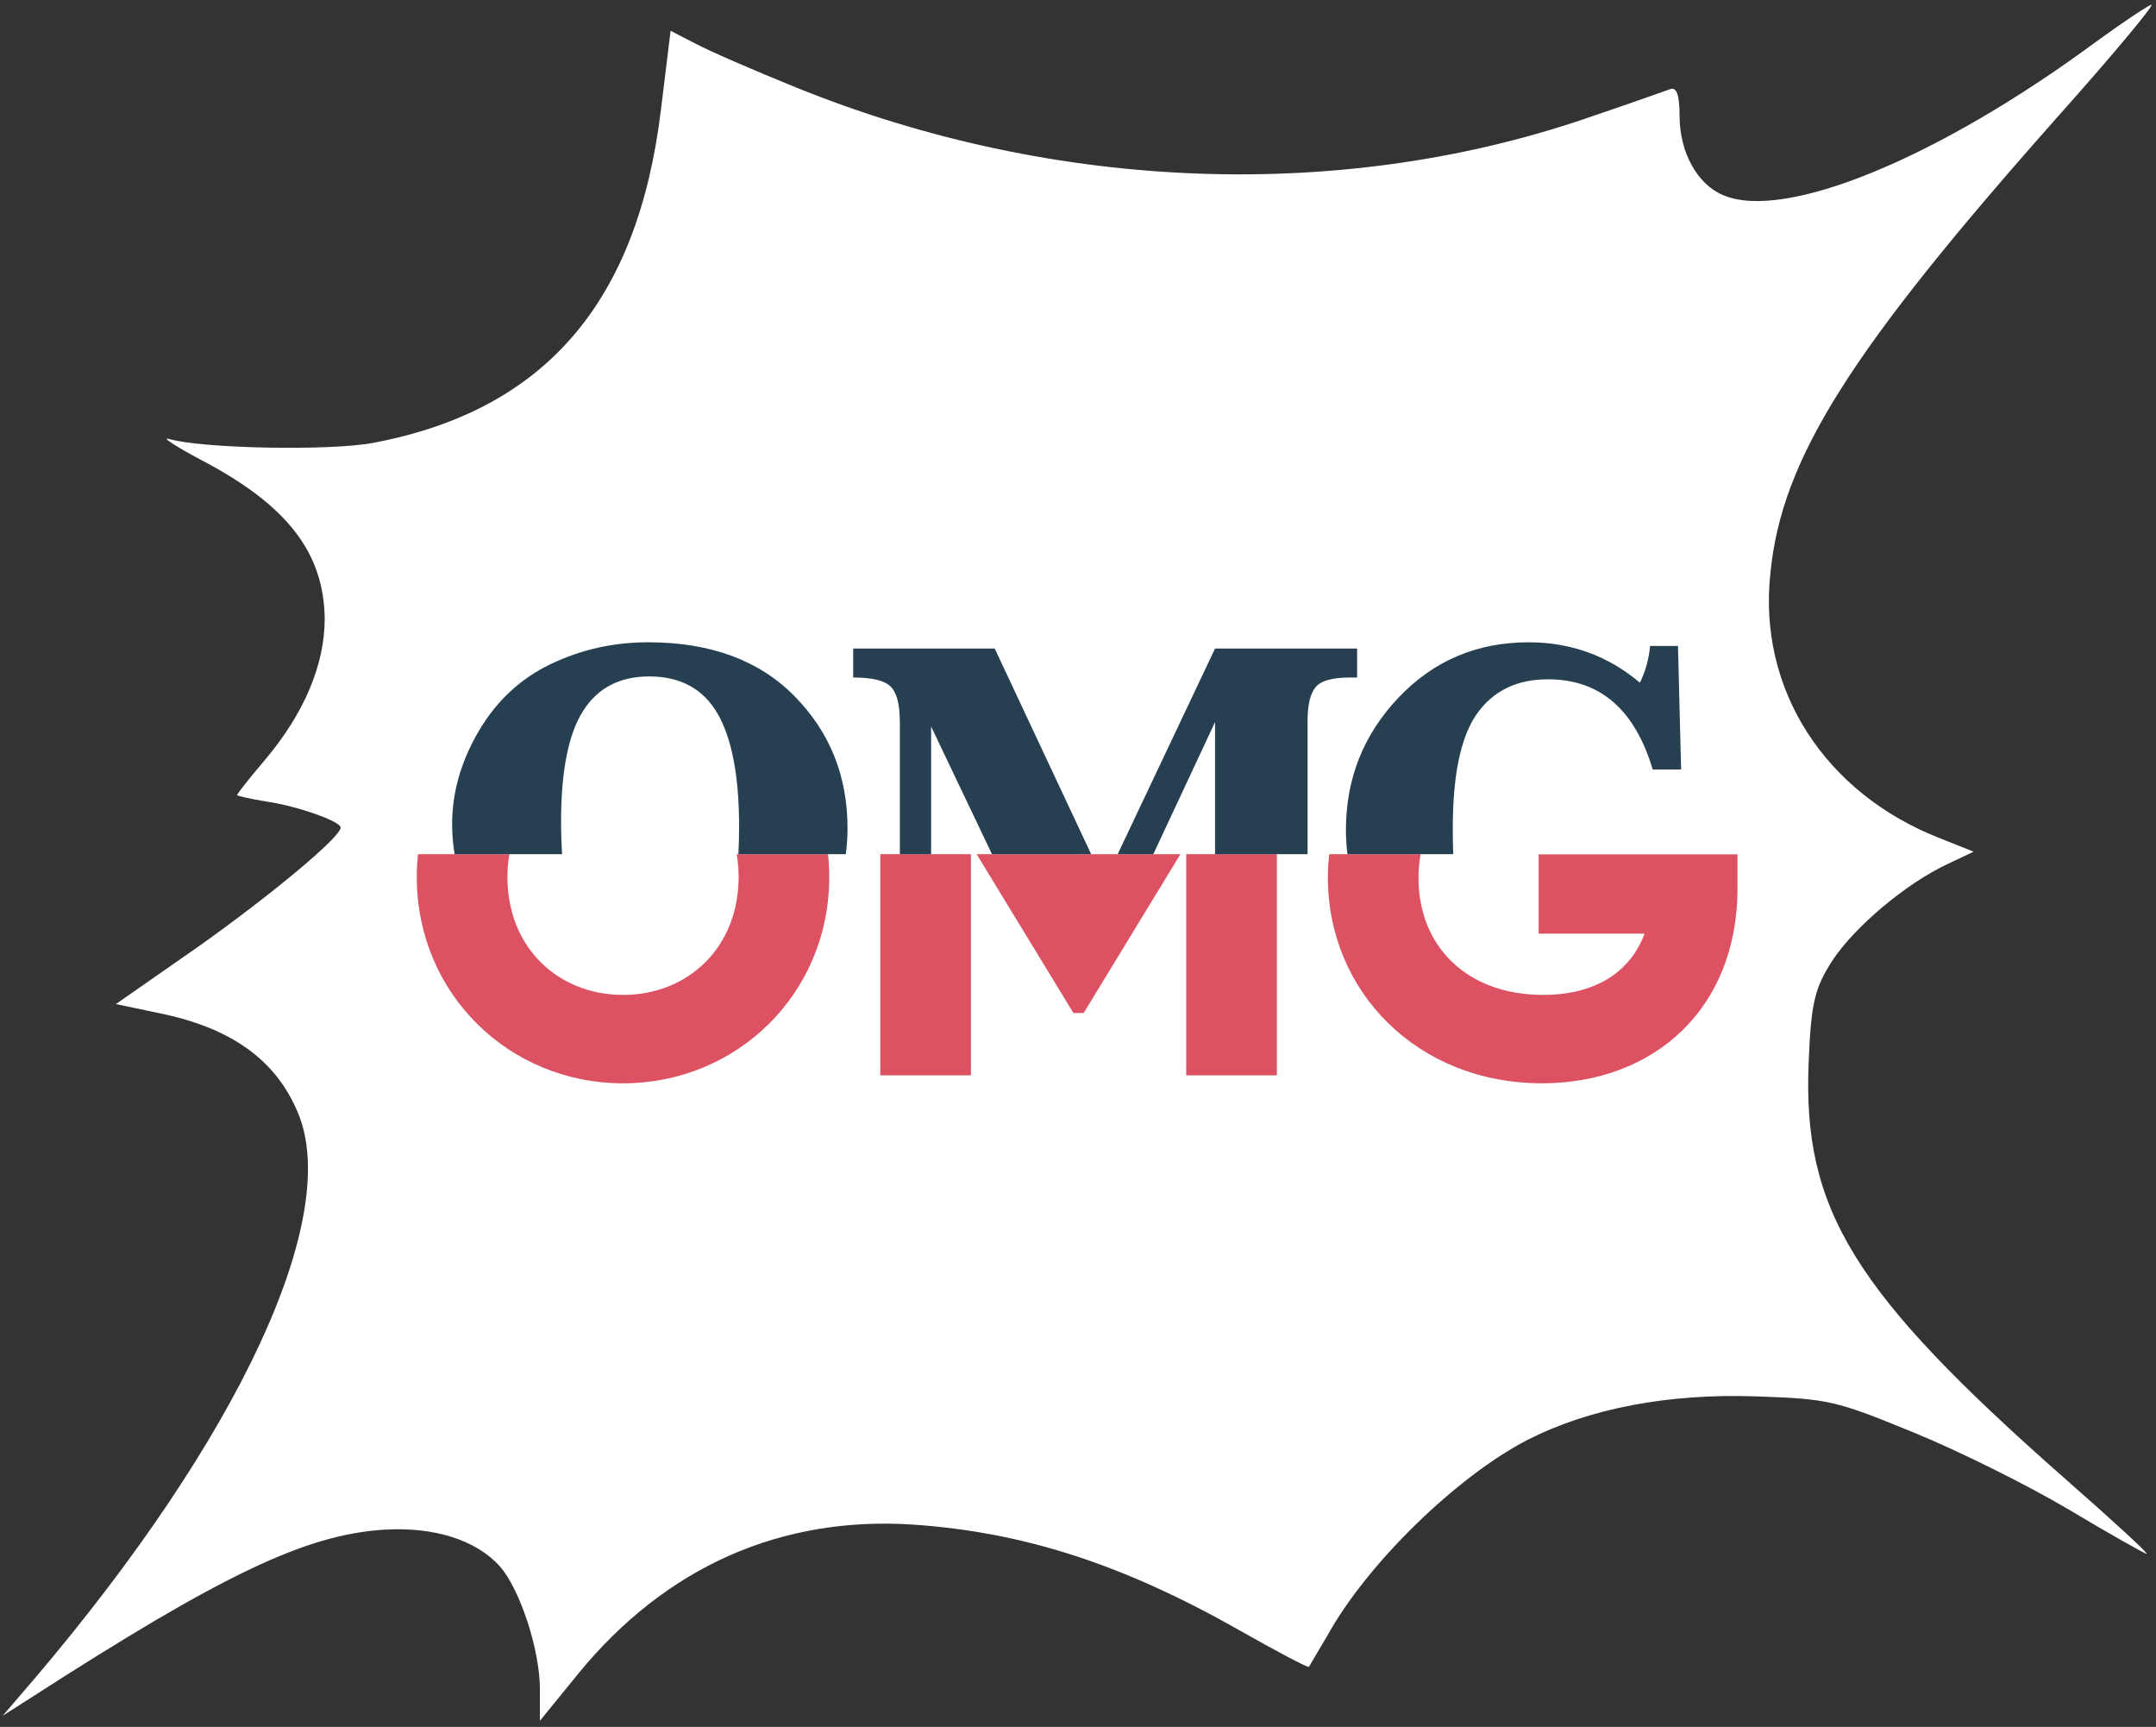
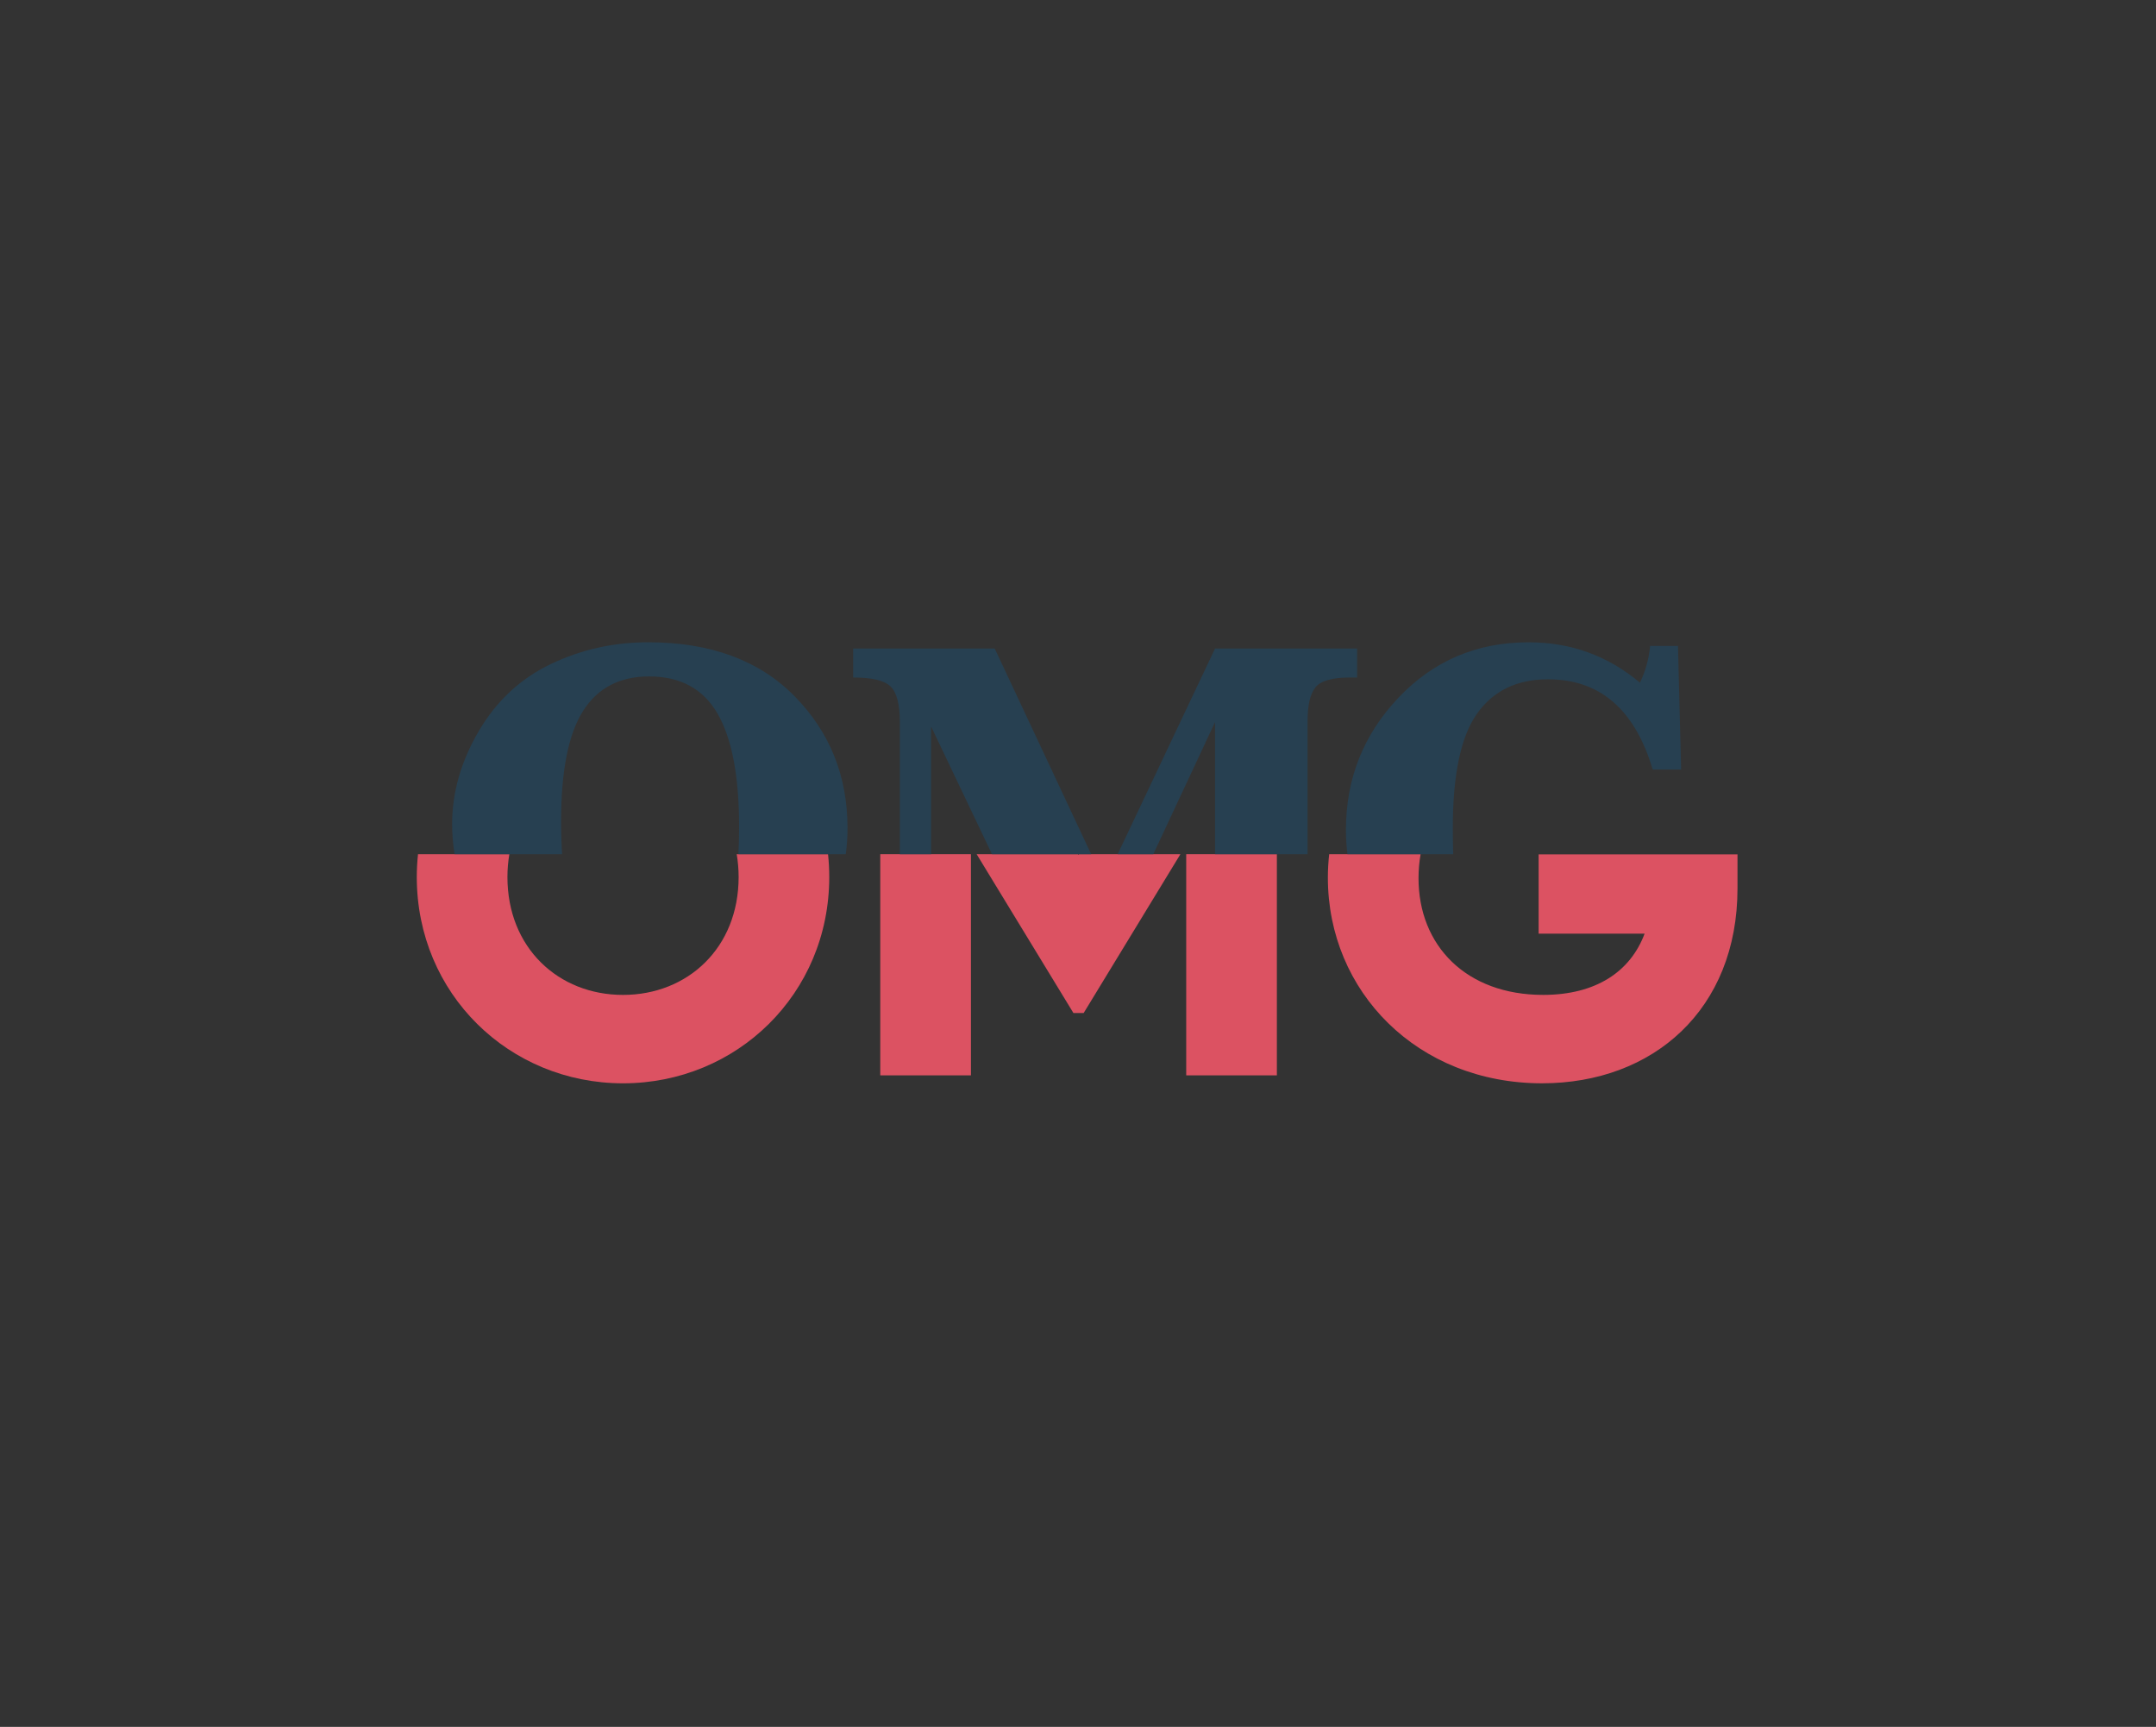
<svg xmlns="http://www.w3.org/2000/svg" width="266" height="213" viewBox="0 0 266 213" fill="none">
  <rect x="0" y="0" width="266" height="213" fill="#333333" stroke="none" />
-   <path d="M258.843 4.975C239.177 19.54 220.199 27.292 212.628 24.081C209.383 22.75 207.22 18.757 207.22 14.293C207.22 11.631 206.827 10.691 206.04 11.005C205.352 11.239 201.222 12.727 196.797 14.215C166.119 25.021 130.228 23.768 98.173 10.77C92.962 8.655 87.357 6.228 85.784 5.366L82.736 3.8L81.556 13.432C78.704 37.315 67.2 50.627 46.059 54.621C40.749 55.639 24.918 55.325 20.887 54.151C19.805 53.837 21.575 55.012 24.82 56.735C35.439 62.294 39.962 68.167 40.061 76.311C40.061 82.027 37.504 88.057 32.588 93.852C30.72 96.044 29.245 97.923 29.245 98.08C29.245 98.158 30.916 98.55 32.883 98.863C36.619 99.411 42.027 101.291 42.027 102.074C42.027 103.248 33.571 110.296 24.525 116.717L14.299 123.843L19.51 124.939C28.458 126.74 33.964 130.655 36.718 137.154C42.224 149.997 29.638 177.168 4.367 206.925L0.336 211.623L3.777 209.43C27.475 194.161 37.701 189.306 47.337 188.679C53.532 188.288 58.743 189.932 61.693 193.221C64.151 196.04 66.61 203.479 66.61 208.334V212.249L71.329 206.455C82.146 193.221 96.403 186.957 112.726 188.053C126.394 188.993 138.685 192.986 153.139 201.208C157.564 203.714 161.399 205.75 161.497 205.593C161.595 205.437 162.579 203.714 163.759 201.756C168.577 192.986 179.688 182.102 188.538 177.56C196.109 173.723 205.843 171.844 216.758 172.235C225.509 172.548 226.394 172.705 235.932 176.62C241.537 178.891 250.19 183.198 255.205 186.174C260.318 189.227 264.644 191.655 264.841 191.655C265.136 191.655 260.613 187.505 254.811 182.415C228.656 159.393 222.363 149.213 223.149 130.968C223.444 123.529 223.936 121.807 226.099 118.439C228.852 114.289 235.145 108.964 240.357 106.537L243.503 105.049L239.374 103.405C225.116 97.845 216.856 85.003 218.429 70.673C219.806 56.578 228.262 43.266 253.828 14.45C260.613 6.854 265.824 0.59 265.431 0.59C265.037 0.668 262.088 2.626 258.843 4.975Z" fill="white" />
  <path d="M108.605 132.637H119.79V105.355H108.605V132.637Z" fill="#DC5262" />
  <path d="M90.893 105.357C91.044 106.259 91.129 107.195 91.129 108.175C91.129 116.912 84.836 122.715 76.866 122.715C68.899 122.715 62.606 116.912 62.606 108.175C62.606 107.195 62.691 106.259 62.842 105.357H51.573C51.475 106.281 51.422 107.22 51.422 108.175C51.422 122.573 62.816 133.619 76.866 133.619C90.918 133.619 102.31 122.573 102.31 108.175C102.31 107.22 102.26 106.281 102.159 105.357H90.893Z" fill="#DC5262" />
  <path d="M146.352 132.637H157.536V105.355H146.352V132.637Z" fill="#DC5262" />
  <path d="M133.122 105.357L133.066 105.448L133.012 105.357H120.496L132.437 124.951H133.697L145.635 105.357H133.122Z" fill="#DC5262" />
  <path d="M189.831 115.163H202.904C201.154 119.847 196.891 122.713 190.391 122.713C180.884 122.713 175.012 116.63 175.012 108.311C175.012 107.29 175.1 106.304 175.27 105.355H163.991C163.885 106.304 163.828 107.265 163.828 108.242C163.828 122.295 174.871 133.617 190.249 133.617C203.95 133.617 214.367 124.528 214.367 109.571V105.377H189.831V115.163Z" fill="#DC5262" />
  <path d="M69.224 101.312C69.224 95.095 70.126 90.562 71.926 87.709C73.726 84.859 76.447 83.433 80.094 83.433C83.952 83.433 86.767 84.966 88.536 88.033C90.305 91.096 91.187 95.739 91.187 101.956C91.187 103.153 91.156 104.284 91.099 105.355H104.351C104.492 104.316 104.564 103.244 104.564 102.148C104.564 95.717 102.384 90.288 98.02 85.862C93.66 81.432 87.64 79.22 79.965 79.22C75.699 79.22 71.694 80.116 67.955 81.906C64.213 83.694 61.251 86.456 59.061 90.185C56.874 93.917 55.781 97.743 55.781 101.667C55.781 102.892 55.888 104.121 56.083 105.355H69.35C69.268 104.093 69.224 102.748 69.224 101.312Z" fill="#274051" />
  <path d="M149.908 89.062V105.357H161.325V88.902C161.325 86.951 161.651 85.572 162.305 84.767C162.958 83.966 164.378 83.564 166.565 83.564H167.435V79.992H149.908L137.895 105.357H142.29L149.908 89.062Z" fill="#274051" />
  <path d="M114.878 89.609L122.387 105.357H134.623L122.726 79.992H105.262V83.564C107.58 83.564 109.116 83.932 109.877 84.673C110.637 85.411 111.02 86.875 111.02 89.062V105.357H114.878V89.609Z" fill="#274051" />
  <path d="M179.24 102.15C179.24 95.524 180.242 90.809 182.247 88C184.251 85.191 187.16 83.787 190.977 83.787C197.389 83.787 201.696 87.497 203.905 94.915H207.411L207.025 79.671H203.584C203.434 81.28 203.016 82.791 202.328 84.205C198.385 80.884 193.808 79.222 188.599 79.222C182.209 79.222 176.856 81.5 172.536 86.055C168.216 90.611 166.055 96.052 166.055 102.376C166.055 103.391 166.121 104.384 166.243 105.357H179.293C179.259 104.355 179.24 103.287 179.24 102.15Z" fill="#274051" />
</svg>